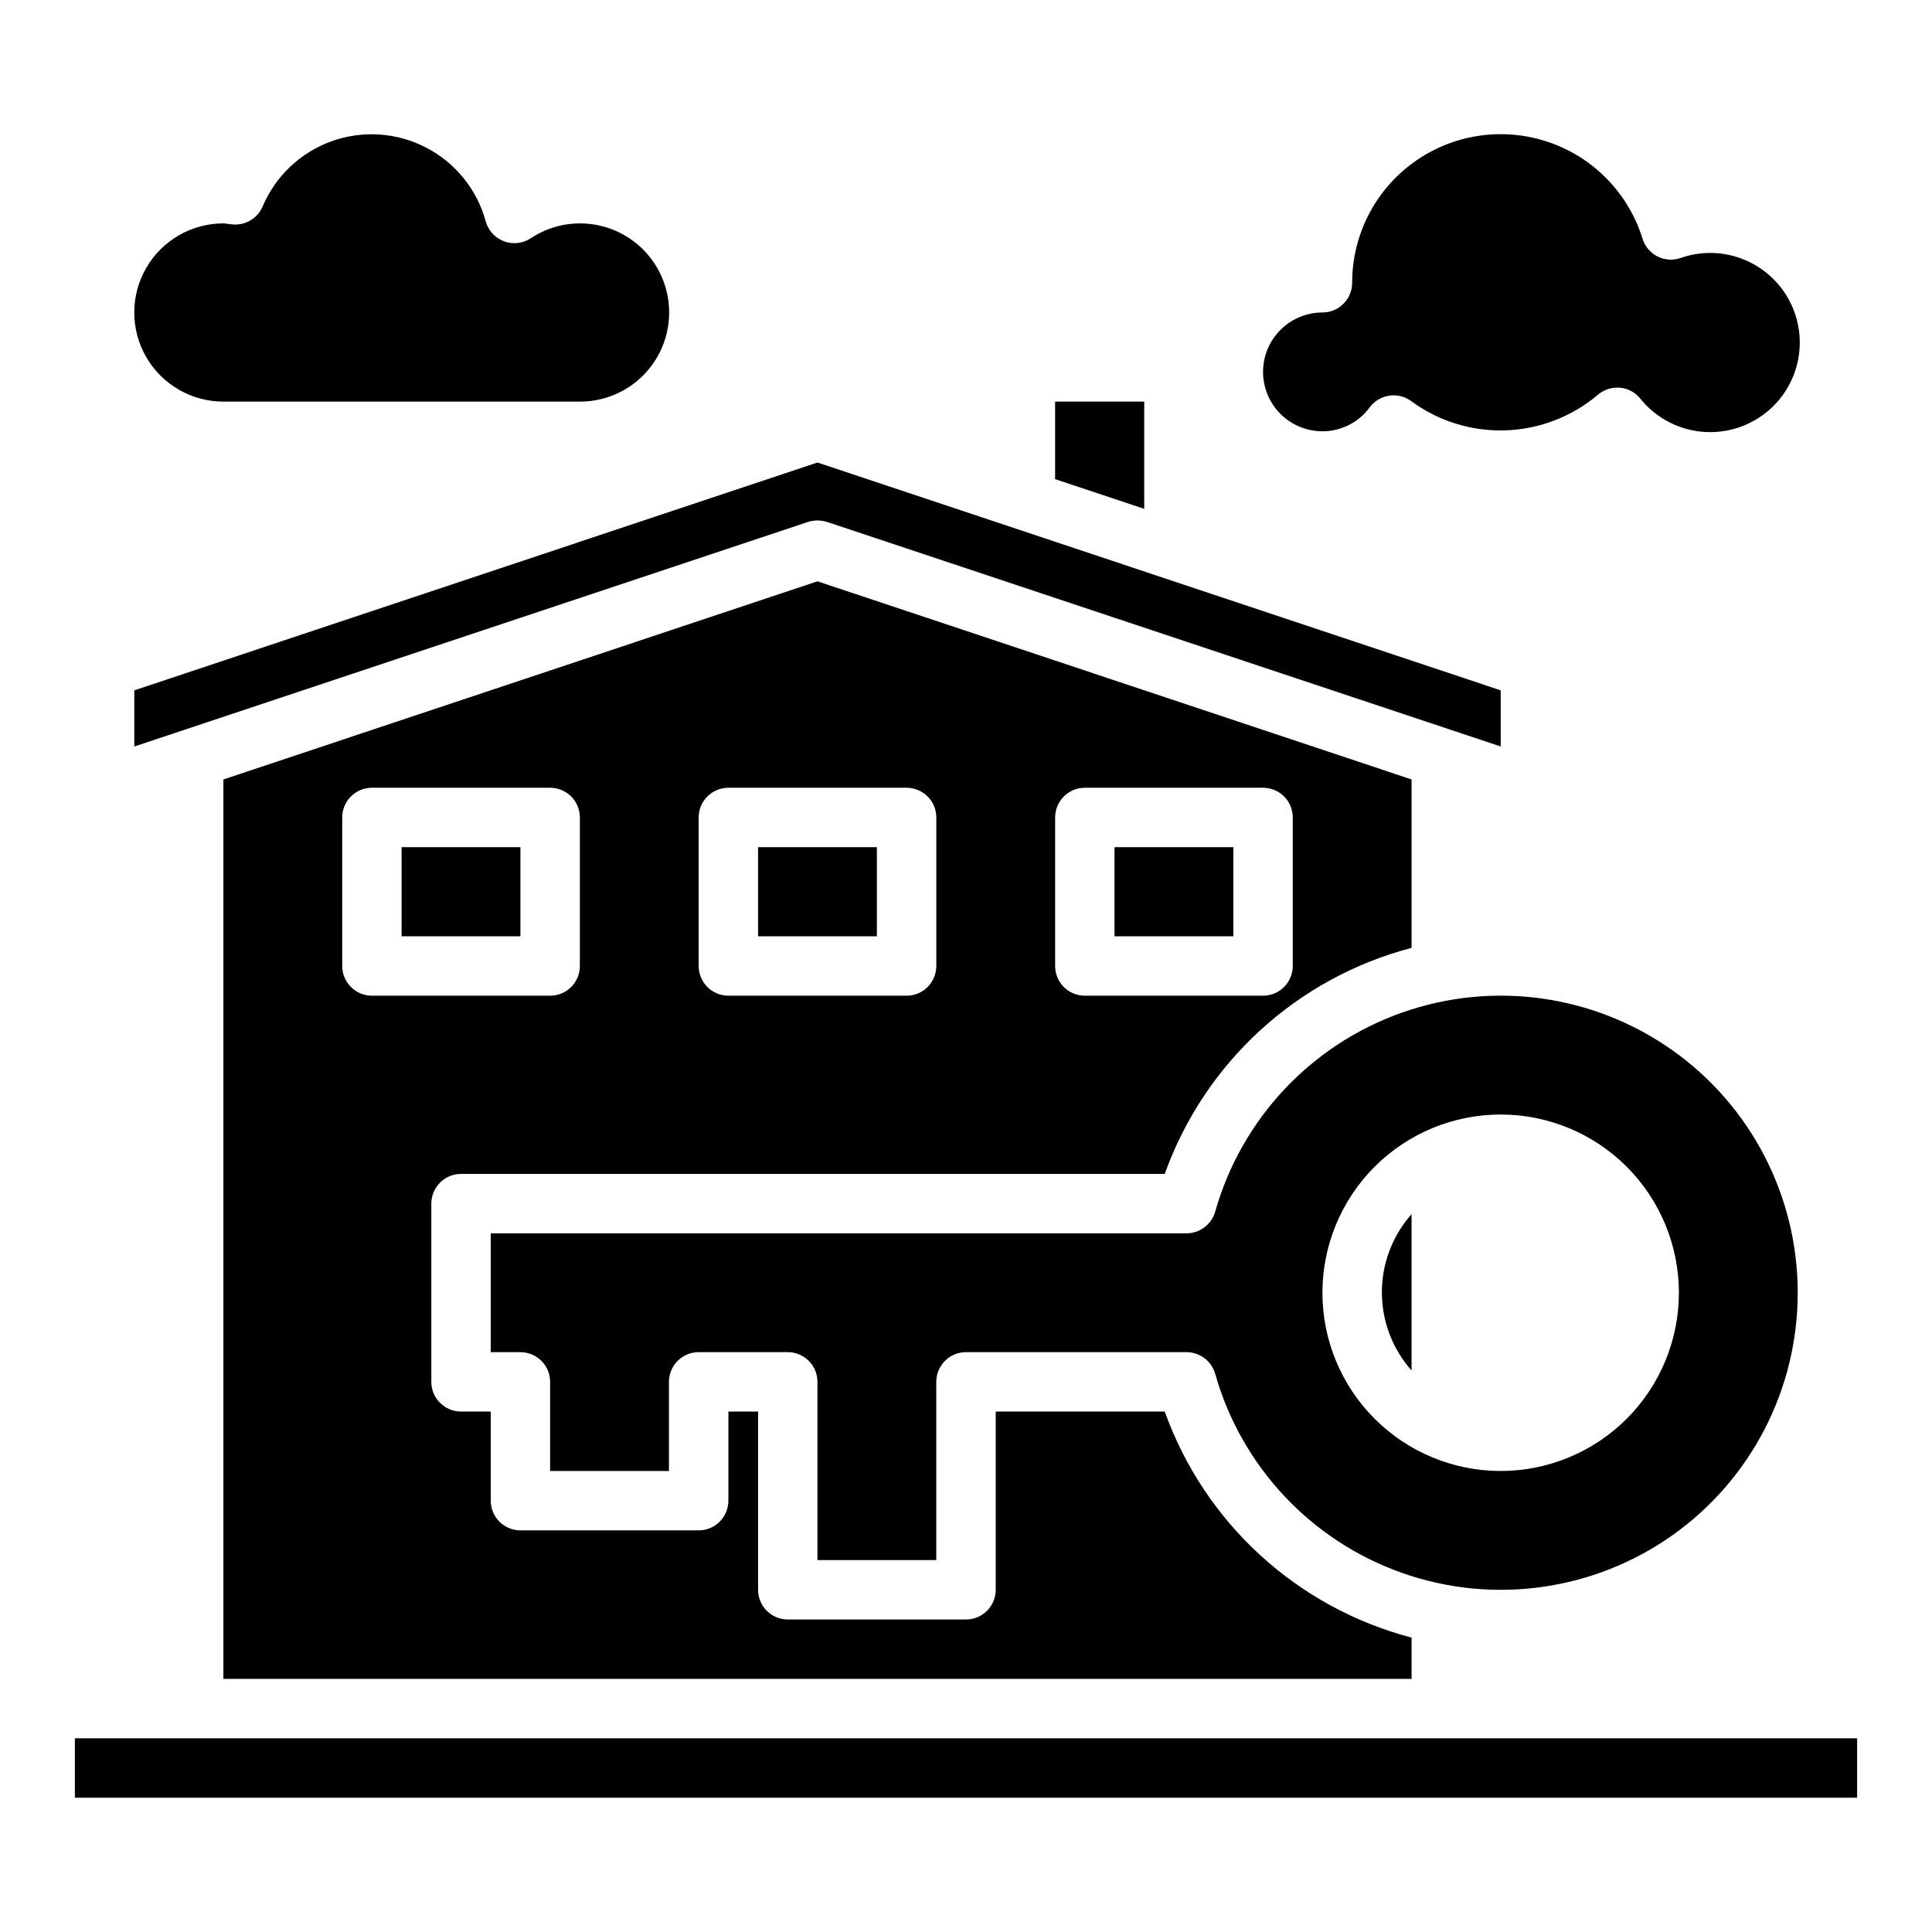
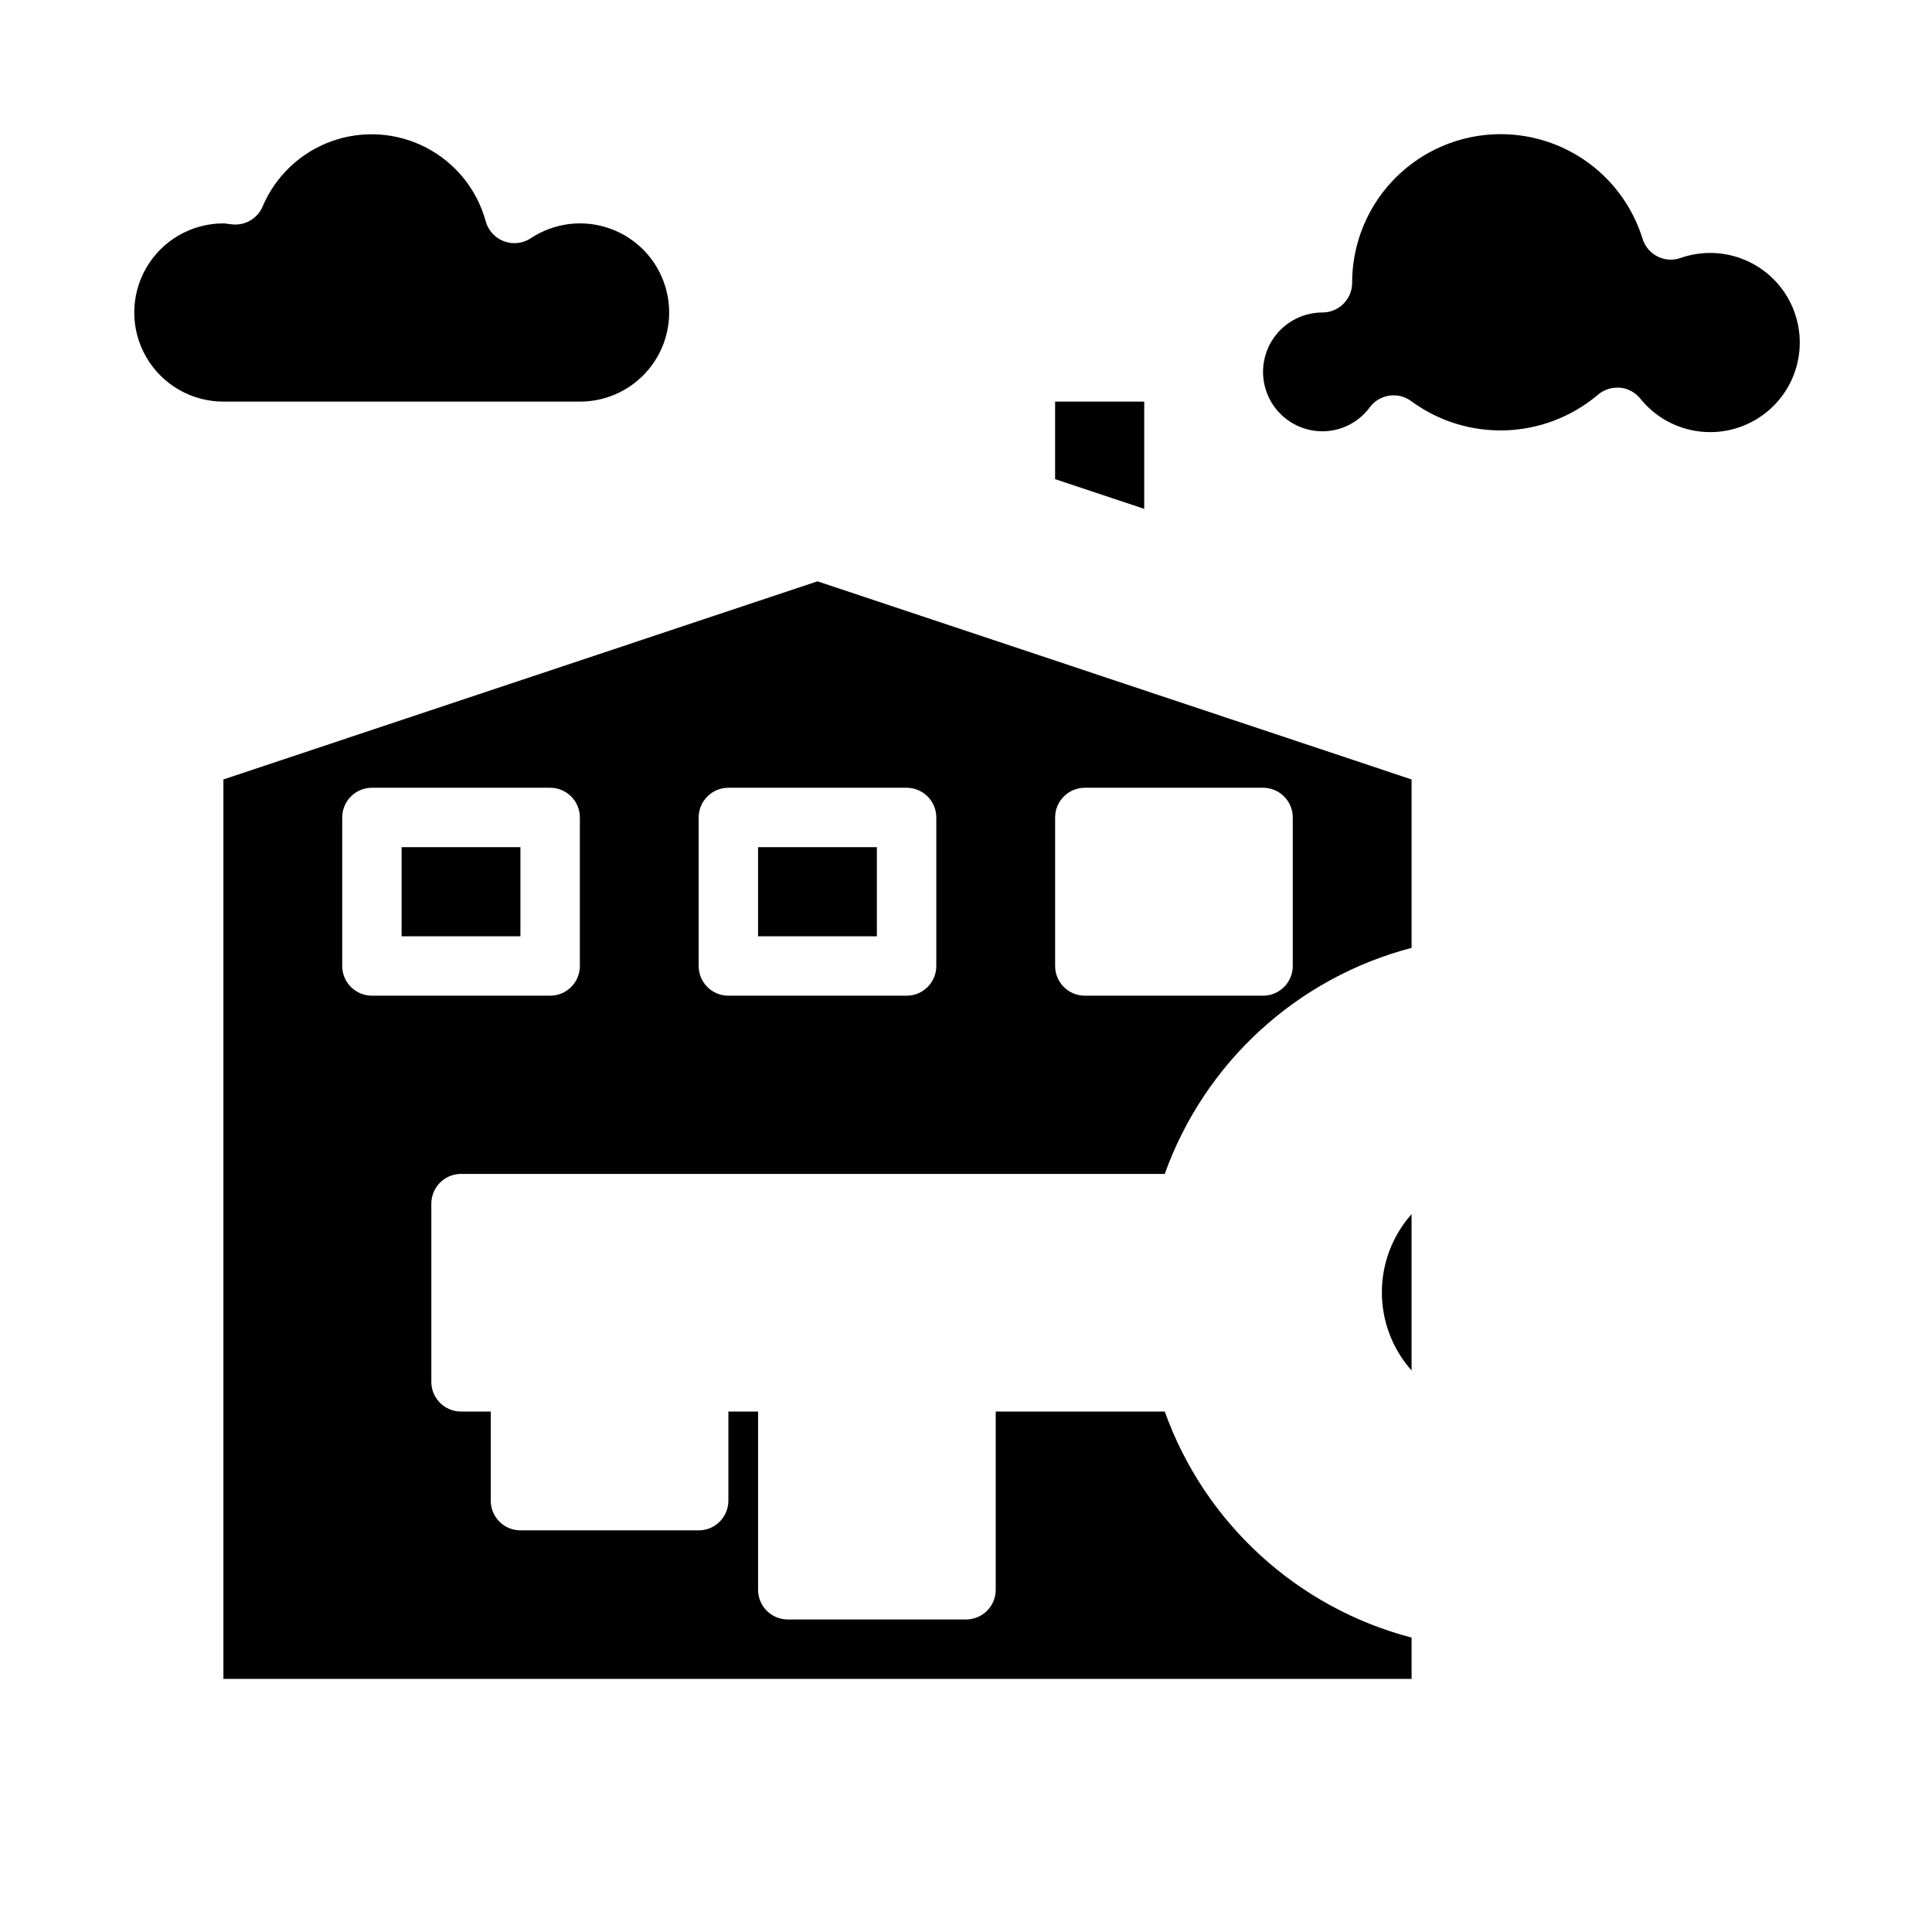
<svg xmlns="http://www.w3.org/2000/svg" fill="#000000" width="800px" height="800px" version="1.1" viewBox="144 144 512 512">
  <g>
    <path d="m266.18 455.1h186.49c10.582-29.539 35.059-51.957 65.414-59.906v-44.633l-157.44-52.508-157.44 52.508v238.36h314.88v-10.941c-30.355-7.949-54.832-30.363-65.414-59.906h-44.793v47.234c0 2.086-0.828 4.09-2.305 5.566-1.477 1.477-3.481 2.305-5.566 2.305h-47.234c-4.348 0-7.871-3.523-7.871-7.871v-47.234h-7.871v23.617c0 2.086-0.832 4.09-2.309 5.566-1.473 1.477-3.477 2.305-5.566 2.305h-47.23c-4.348 0-7.871-3.523-7.871-7.871v-23.617h-7.871c-4.348 0-7.875-3.523-7.875-7.871v-47.23c0-4.348 3.527-7.875 7.875-7.875zm157.44-94.465c0-4.348 3.527-7.871 7.875-7.871h47.23c2.086 0 4.09 0.832 5.566 2.305 1.477 1.477 2.305 3.481 2.305 5.566v39.363c0 2.086-0.828 4.09-2.305 5.566-1.477 1.477-3.481 2.305-5.566 2.305h-47.23c-4.348 0-7.875-3.523-7.875-7.871zm-94.465 0c0-4.348 3.527-7.871 7.875-7.871h47.23c2.09 0 4.09 0.832 5.566 2.305 1.477 1.477 2.305 3.481 2.305 5.566v39.363c0 2.086-0.828 4.09-2.305 5.566-1.477 1.477-3.477 2.305-5.566 2.305h-47.23c-4.348 0-7.875-3.523-7.875-7.871zm-86.59 47.234c-4.348 0-7.871-3.523-7.871-7.871v-39.363c0-4.348 3.523-7.871 7.871-7.871h47.23c2.09 0 4.09 0.832 5.566 2.305 1.477 1.477 2.309 3.481 2.309 5.566v39.363c0 2.086-0.832 4.09-2.309 5.566-1.477 1.477-3.477 2.305-5.566 2.305z" />
    <path d="m344.89 368.51h31.488v23.617h-31.488z" />
    <path d="m250.43 368.51h31.488v23.617h-31.488z" />
-     <path d="m439.36 368.51h31.488v23.617h-31.488z" />
-     <path d="m360.64 281.92c0.855 0.016 1.703 0.148 2.519 0.395l178.54 59.512v-14.879l-181.06-60.379-181.05 60.379v14.879l178.54-59.512c0.816-0.246 1.664-0.379 2.516-0.395z" />
-     <path d="m620.41 486.59c0.02-25.543-12.363-49.508-33.211-64.266-20.852-14.762-47.566-18.48-71.652-9.977-24.09 8.504-42.547 28.176-49.508 52.754-0.977 3.402-4.09 5.75-7.633 5.746h-184.36v31.488h7.871c2.09 0 4.09 0.828 5.566 2.305s2.305 3.477 2.305 5.566v23.617h31.488v-23.617c0-4.348 3.523-7.871 7.871-7.871h23.617c2.09 0 4.09 0.828 5.566 2.305 1.477 1.477 2.305 3.477 2.305 5.566v47.23h31.488v-47.23c0-4.348 3.527-7.871 7.875-7.871h58.41c3.543-0.004 6.656 2.34 7.633 5.746 6.961 24.578 25.418 44.246 49.508 52.75 24.086 8.508 50.801 4.785 71.652-9.973 20.848-14.762 33.23-38.723 33.211-64.27zm-125.95 0c0-12.527 4.977-24.539 13.836-33.398 8.859-8.855 20.871-13.832 33.398-13.832 12.527 0 24.539 4.977 33.398 13.832 8.855 8.859 13.832 20.871 13.832 33.398s-4.977 24.543-13.832 33.398c-8.859 8.859-20.871 13.836-33.398 13.836-12.527 0-24.539-4.977-33.398-13.836-8.859-8.855-13.836-20.871-13.836-33.398z" />
-     <path d="m163.84 604.67h472.32v15.742h-472.32z" />
    <path d="m447.23 250.43h-23.617v20.547l23.617 7.871z" />
    <path d="m518.08 507.2v-41.438c-5.07 5.711-7.871 13.082-7.871 20.719s2.801 15.008 7.871 20.719z" />
    <path d="m494.46 258.3c4.965-0.004 9.629-2.375 12.559-6.383 2.609-3.477 7.543-4.184 11.02-1.574 7.231 5.297 16.027 8.012 24.984 7.703 8.957-0.309 17.547-3.617 24.398-9.395 1.43-1.242 3.262-1.922 5.156-1.922h0.652c2.113 0.18 4.066 1.203 5.414 2.84 3.641 4.57 8.84 7.637 14.598 8.613 5.758 0.98 11.676-0.199 16.617-3.312 4.945-3.109 8.57-7.934 10.18-13.551 1.609-5.613 1.094-11.625-1.453-16.883-2.543-5.258-6.938-9.395-12.34-11.617-5.402-2.223-11.434-2.375-16.941-0.43-2.008 0.688-4.207 0.527-6.094-0.445-1.898-0.977-3.316-2.684-3.934-4.727-3.766-12.086-13.109-21.625-25.117-25.633-12.008-4.008-25.211-1.996-35.48 5.406-10.27 7.402-16.352 19.289-16.344 31.949 0 2.09-0.832 4.09-2.309 5.566-1.473 1.477-3.477 2.305-5.566 2.305-5.621 0-10.82 3.004-13.633 7.875s-2.812 10.871 0 15.742c2.812 4.871 8.012 7.871 13.633 7.871z" />
    <path d="m203.2 250.43h94.465c7.473 0.02 14.516-3.504 18.988-9.496 4.469-5.992 5.836-13.75 3.688-20.91-2.152-7.16-7.562-12.879-14.594-15.418-7.031-2.543-14.852-1.605-21.082 2.527-2.098 1.395-4.738 1.695-7.102 0.812-2.359-0.879-4.156-2.84-4.832-5.266-2.305-8.441-8.031-15.535-15.797-19.566s-16.863-4.637-25.094-1.668c-8.23 2.965-14.848 9.238-18.25 17.297-1.359 3.164-4.613 5.074-8.039 4.723l-1.301-0.156h0.004c-0.352-0.062-0.703-0.098-1.055-0.109-8.438 0-16.234 4.5-20.453 11.809-4.219 7.305-4.219 16.309 0 23.613 4.219 7.309 12.016 11.809 20.453 11.809z" />
  </g>
</svg>